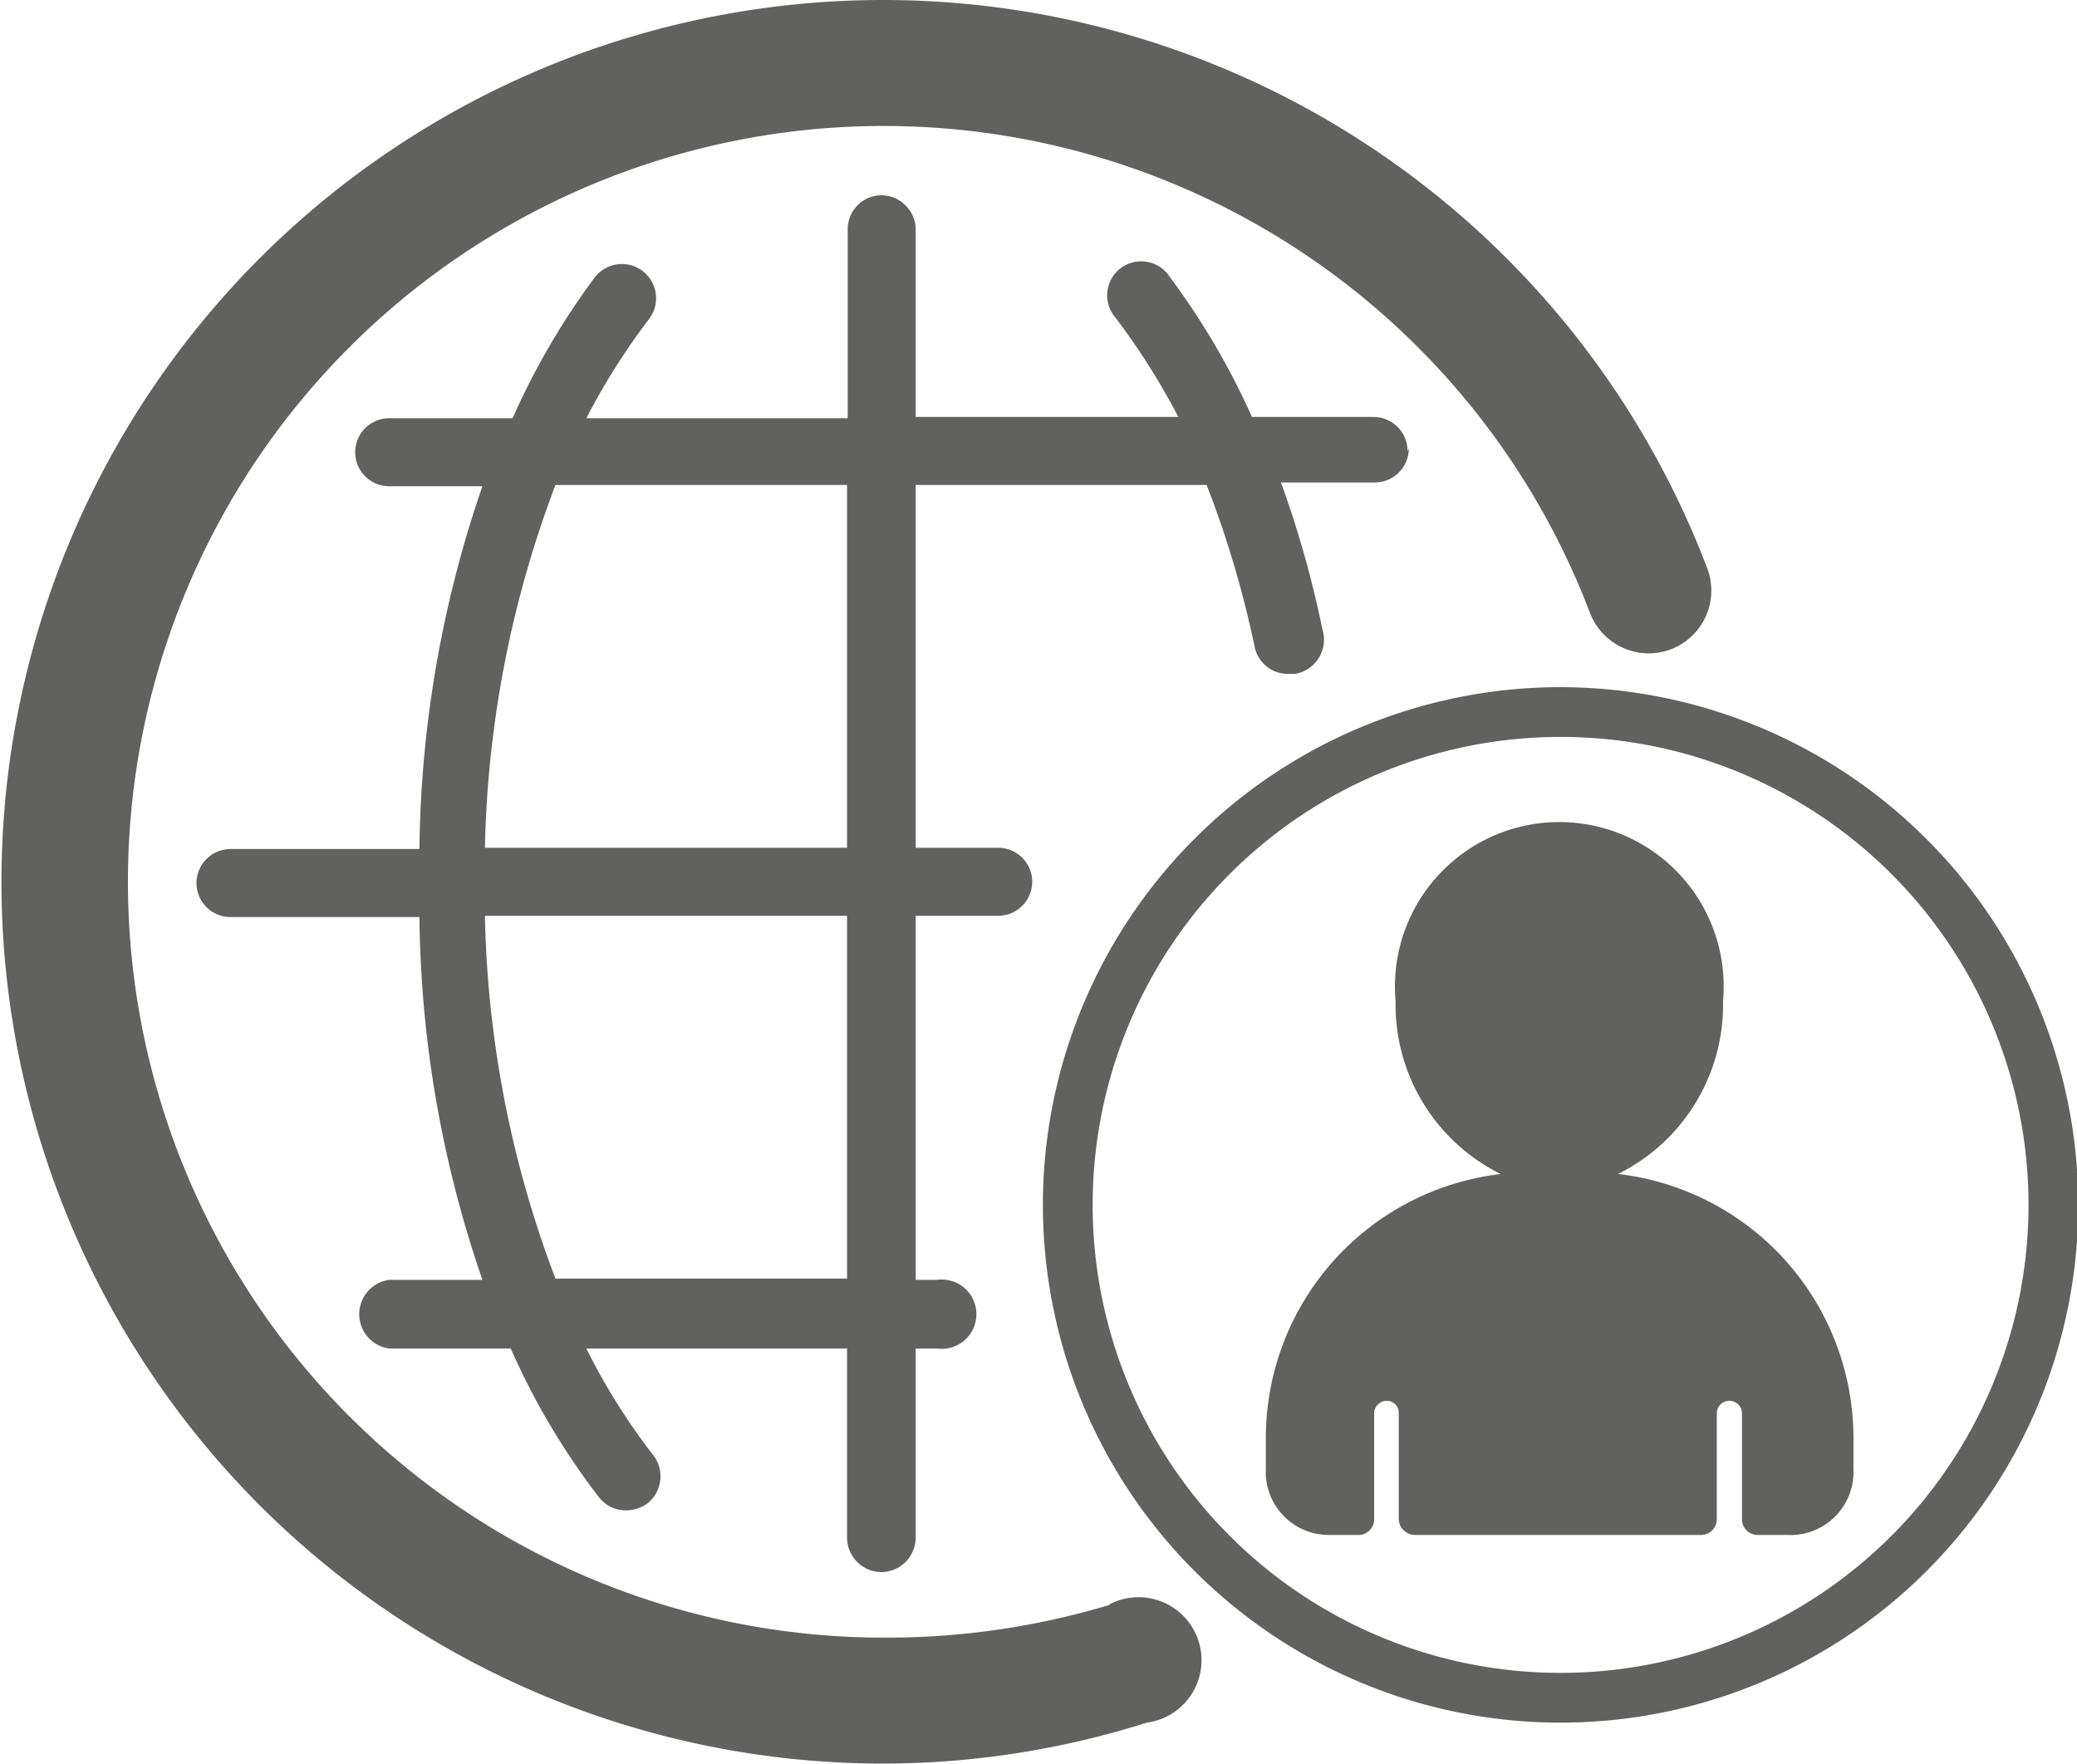
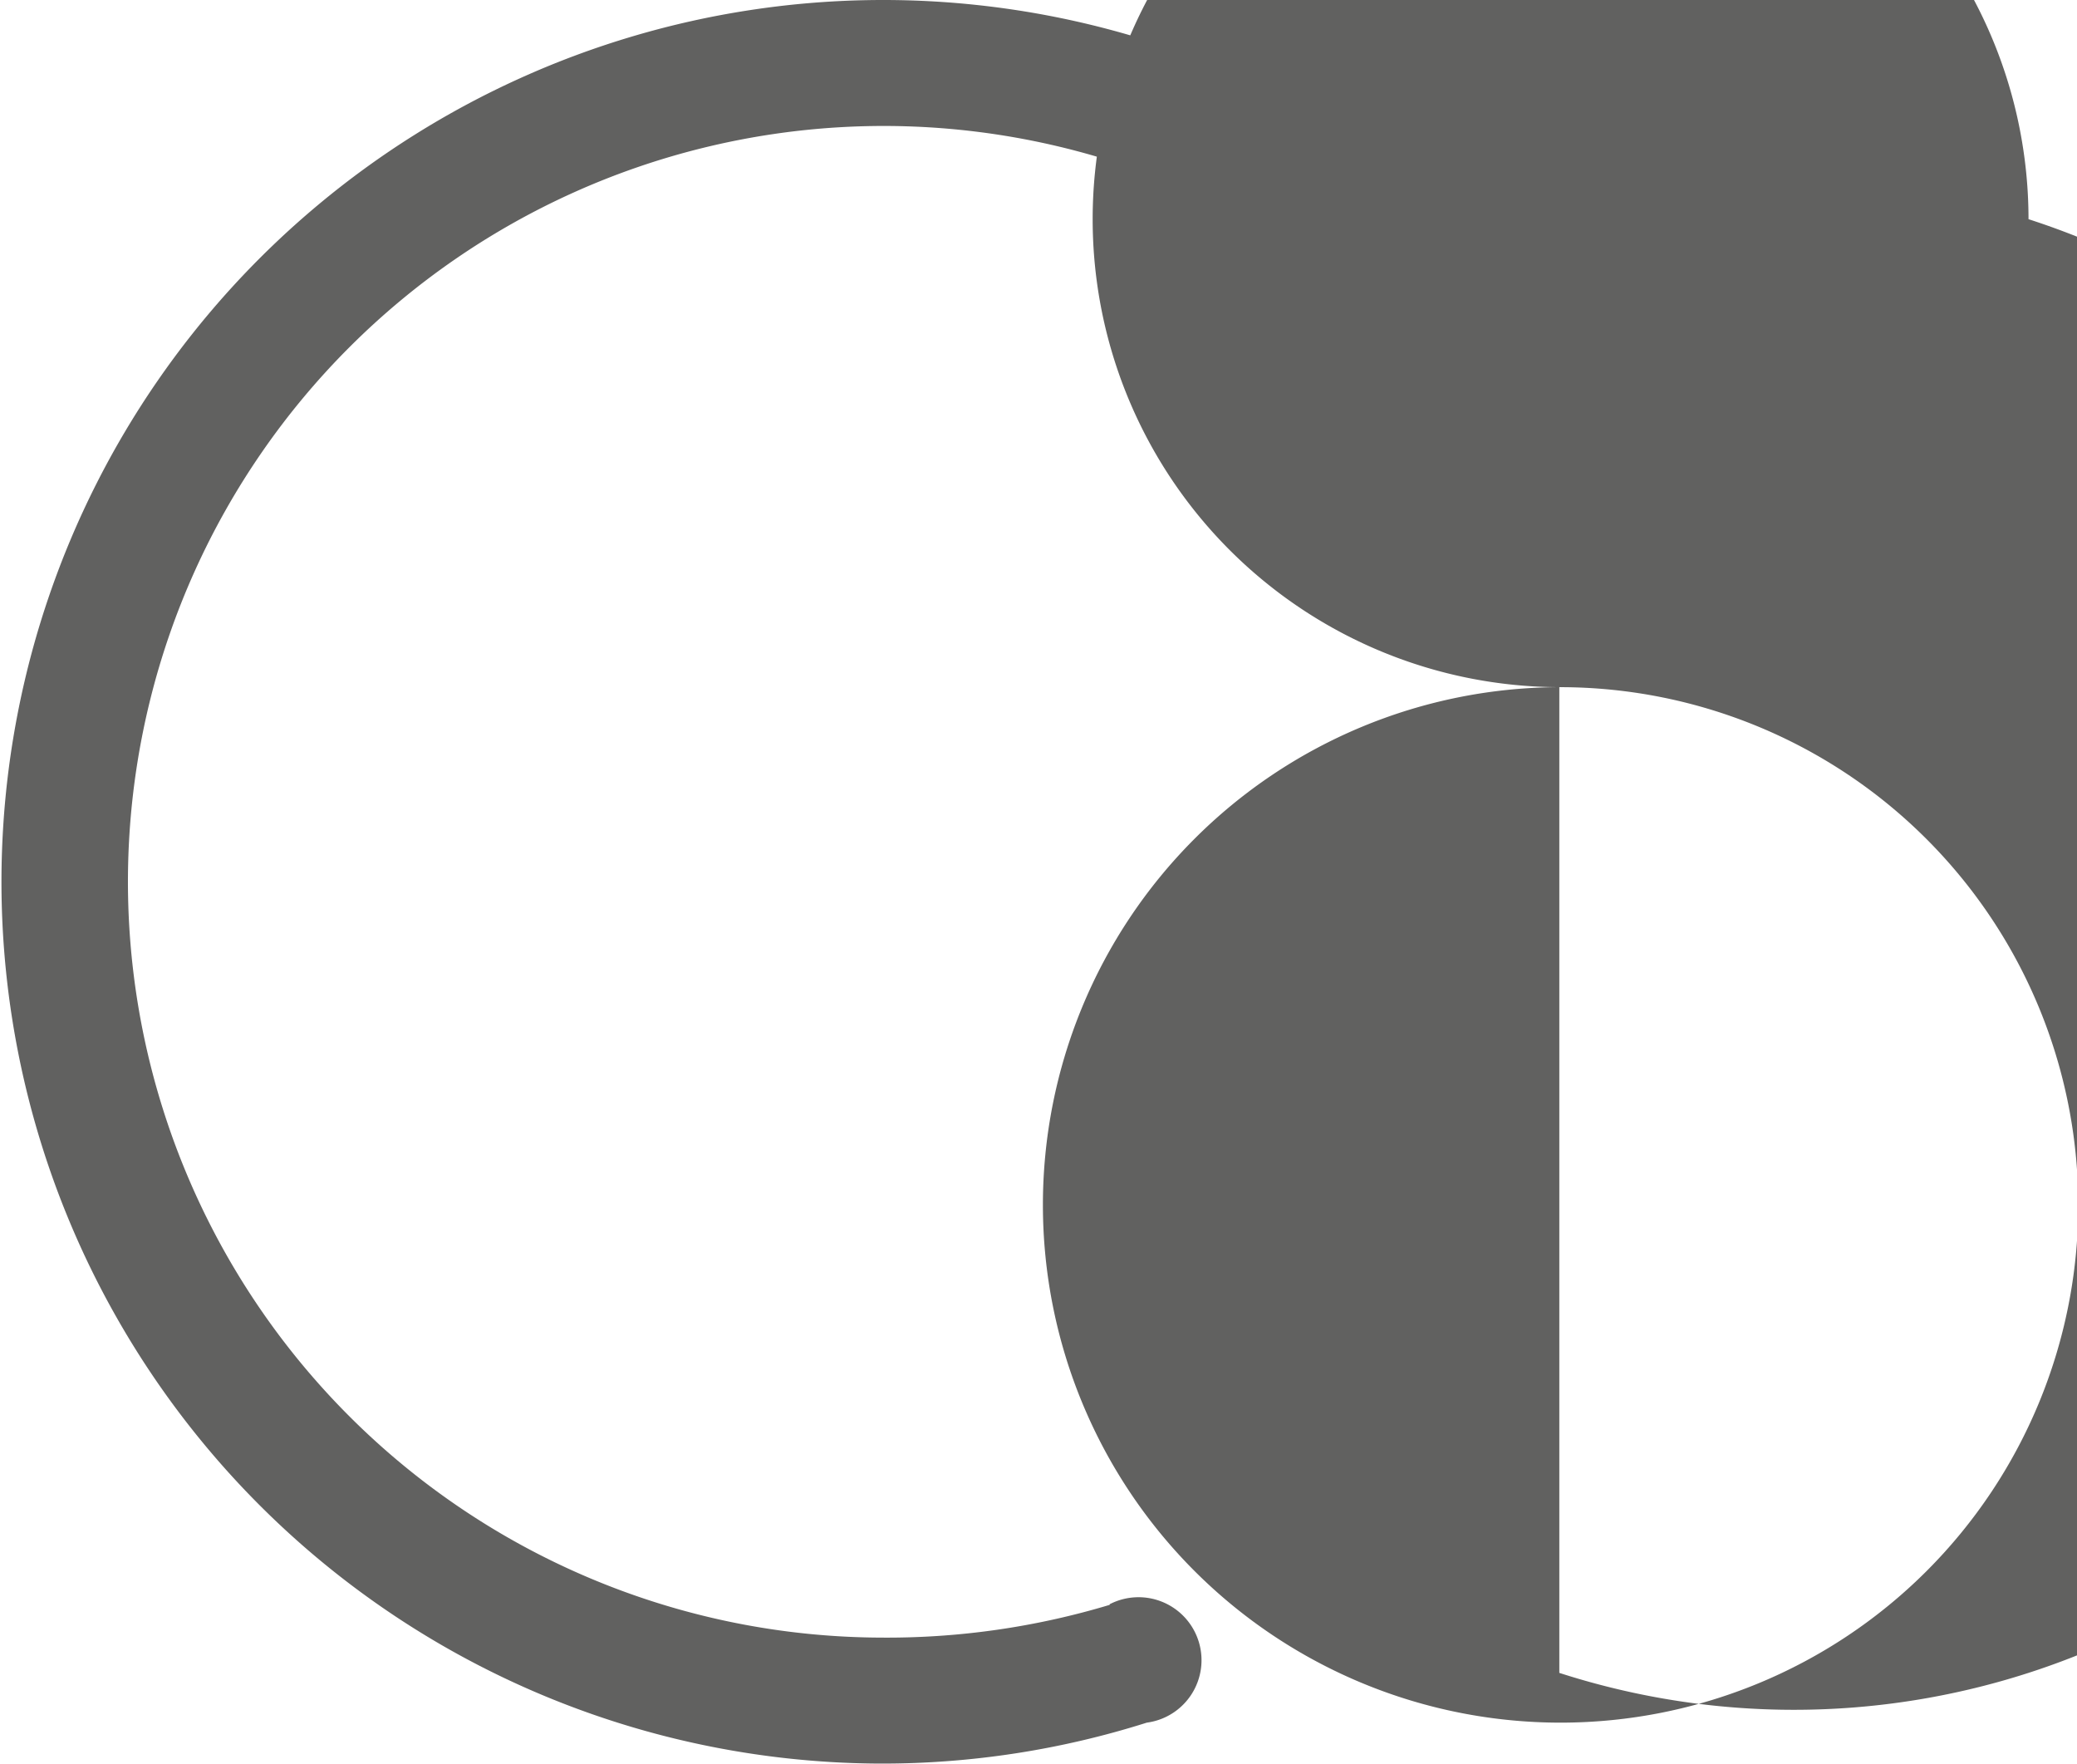
<svg xmlns="http://www.w3.org/2000/svg" viewBox="0 0 32.98 28.01">
  <defs>
    <style>.cls-1{fill:#616160;}</style>
  </defs>
  <g id="Capa_2" data-name="Capa 2">
    <g id="Capa_1-2" data-name="Capa 1">
      <path class="cls-1" d="M17.62,25.48A12.26,12.26,0,0,1,14,26,12,12,0,1,1,25.25,9.74a1,1,0,0,0,1.28.57A1,1,0,0,0,27.1,9,14,14,0,1,0,14,28a13.92,13.92,0,0,0,4.21-.65,1,1,0,1,0-.59-1.88" />
-       <path class="cls-1" d="M22.35,7.16a.54.54,0,0,0-.54-.54H19.88a11.79,11.79,0,0,0-1.31-2.23.54.54,0,1,0-.86.65,11.05,11.05,0,0,1,1,1.58H14.54v-3A.55.55,0,0,0,14,3.1a.54.54,0,0,0-.54.54v3H9.31a10.75,10.75,0,0,1,1-1.58.54.54,0,1,0-.87-.65,11.55,11.55,0,0,0-1.3,2.23H6.18a.54.54,0,0,0,0,1.08H7.66a18.25,18.25,0,0,0-1,5.76h-3a.54.54,0,0,0,0,1.08h3a18.2,18.2,0,0,0,1,5.76H6.18a.55.55,0,0,0,0,1.09H8.11a11.4,11.4,0,0,0,1.4,2.36.54.54,0,0,0,.43.21.6.6,0,0,0,.34-.11.55.55,0,0,0,.09-.77,10.11,10.11,0,0,1-1.06-1.69h4.14v3a.55.55,0,0,0,.54.55.55.55,0,0,0,.55-.55v-3h.34a.55.55,0,1,0,0-1.09h-.34V14.54h1.31a.54.54,0,0,0,0-1.08H14.54V7.7h4.62a16.26,16.26,0,0,1,.76,2.56.54.54,0,0,0,.53.44h.11A.55.55,0,0,0,21,10a16.72,16.72,0,0,0-.66-2.34h1.49a.54.54,0,0,0,.54-.54M13.45,20.3H8.82A17.11,17.11,0,0,1,7.7,14.54h5.75Zm0-6.84H7.7A17.2,17.2,0,0,1,8.82,7.7h4.63Z" />
-       <path class="cls-1" d="M24.76,10.91A8.22,8.22,0,1,0,33,19.13a8.23,8.23,0,0,0-8.22-8.22m0,15.65a7.43,7.43,0,1,1,7.43-7.43A7.43,7.43,0,0,1,24.76,26.56Z" />
-       <path class="cls-1" d="M25.69,18.64a3,3,0,0,0,1.67-2.75,2.61,2.61,0,1,0-5.2,0,3,3,0,0,0,1.67,2.75,4.22,4.22,0,0,0-3.73,4.19v.49a1,1,0,0,0,1,1.05h.46a.25.25,0,0,0,.26-.26V22.44a.2.2,0,0,1,.2-.2.19.19,0,0,1,.19.2v1.67a.26.26,0,0,0,.26.26H27a.25.25,0,0,0,.26-.26V22.44a.2.2,0,1,1,.4,0v1.67a.25.25,0,0,0,.25.26h.47a1,1,0,0,0,1.05-1.05v-.49a4.22,4.22,0,0,0-3.73-4.19" />
+       <path class="cls-1" d="M24.76,10.91A8.22,8.22,0,1,0,33,19.13a8.23,8.23,0,0,0-8.22-8.22a7.43,7.43,0,1,1,7.43-7.43A7.43,7.43,0,0,1,24.76,26.56Z" />
    </g>
  </g>
</svg>